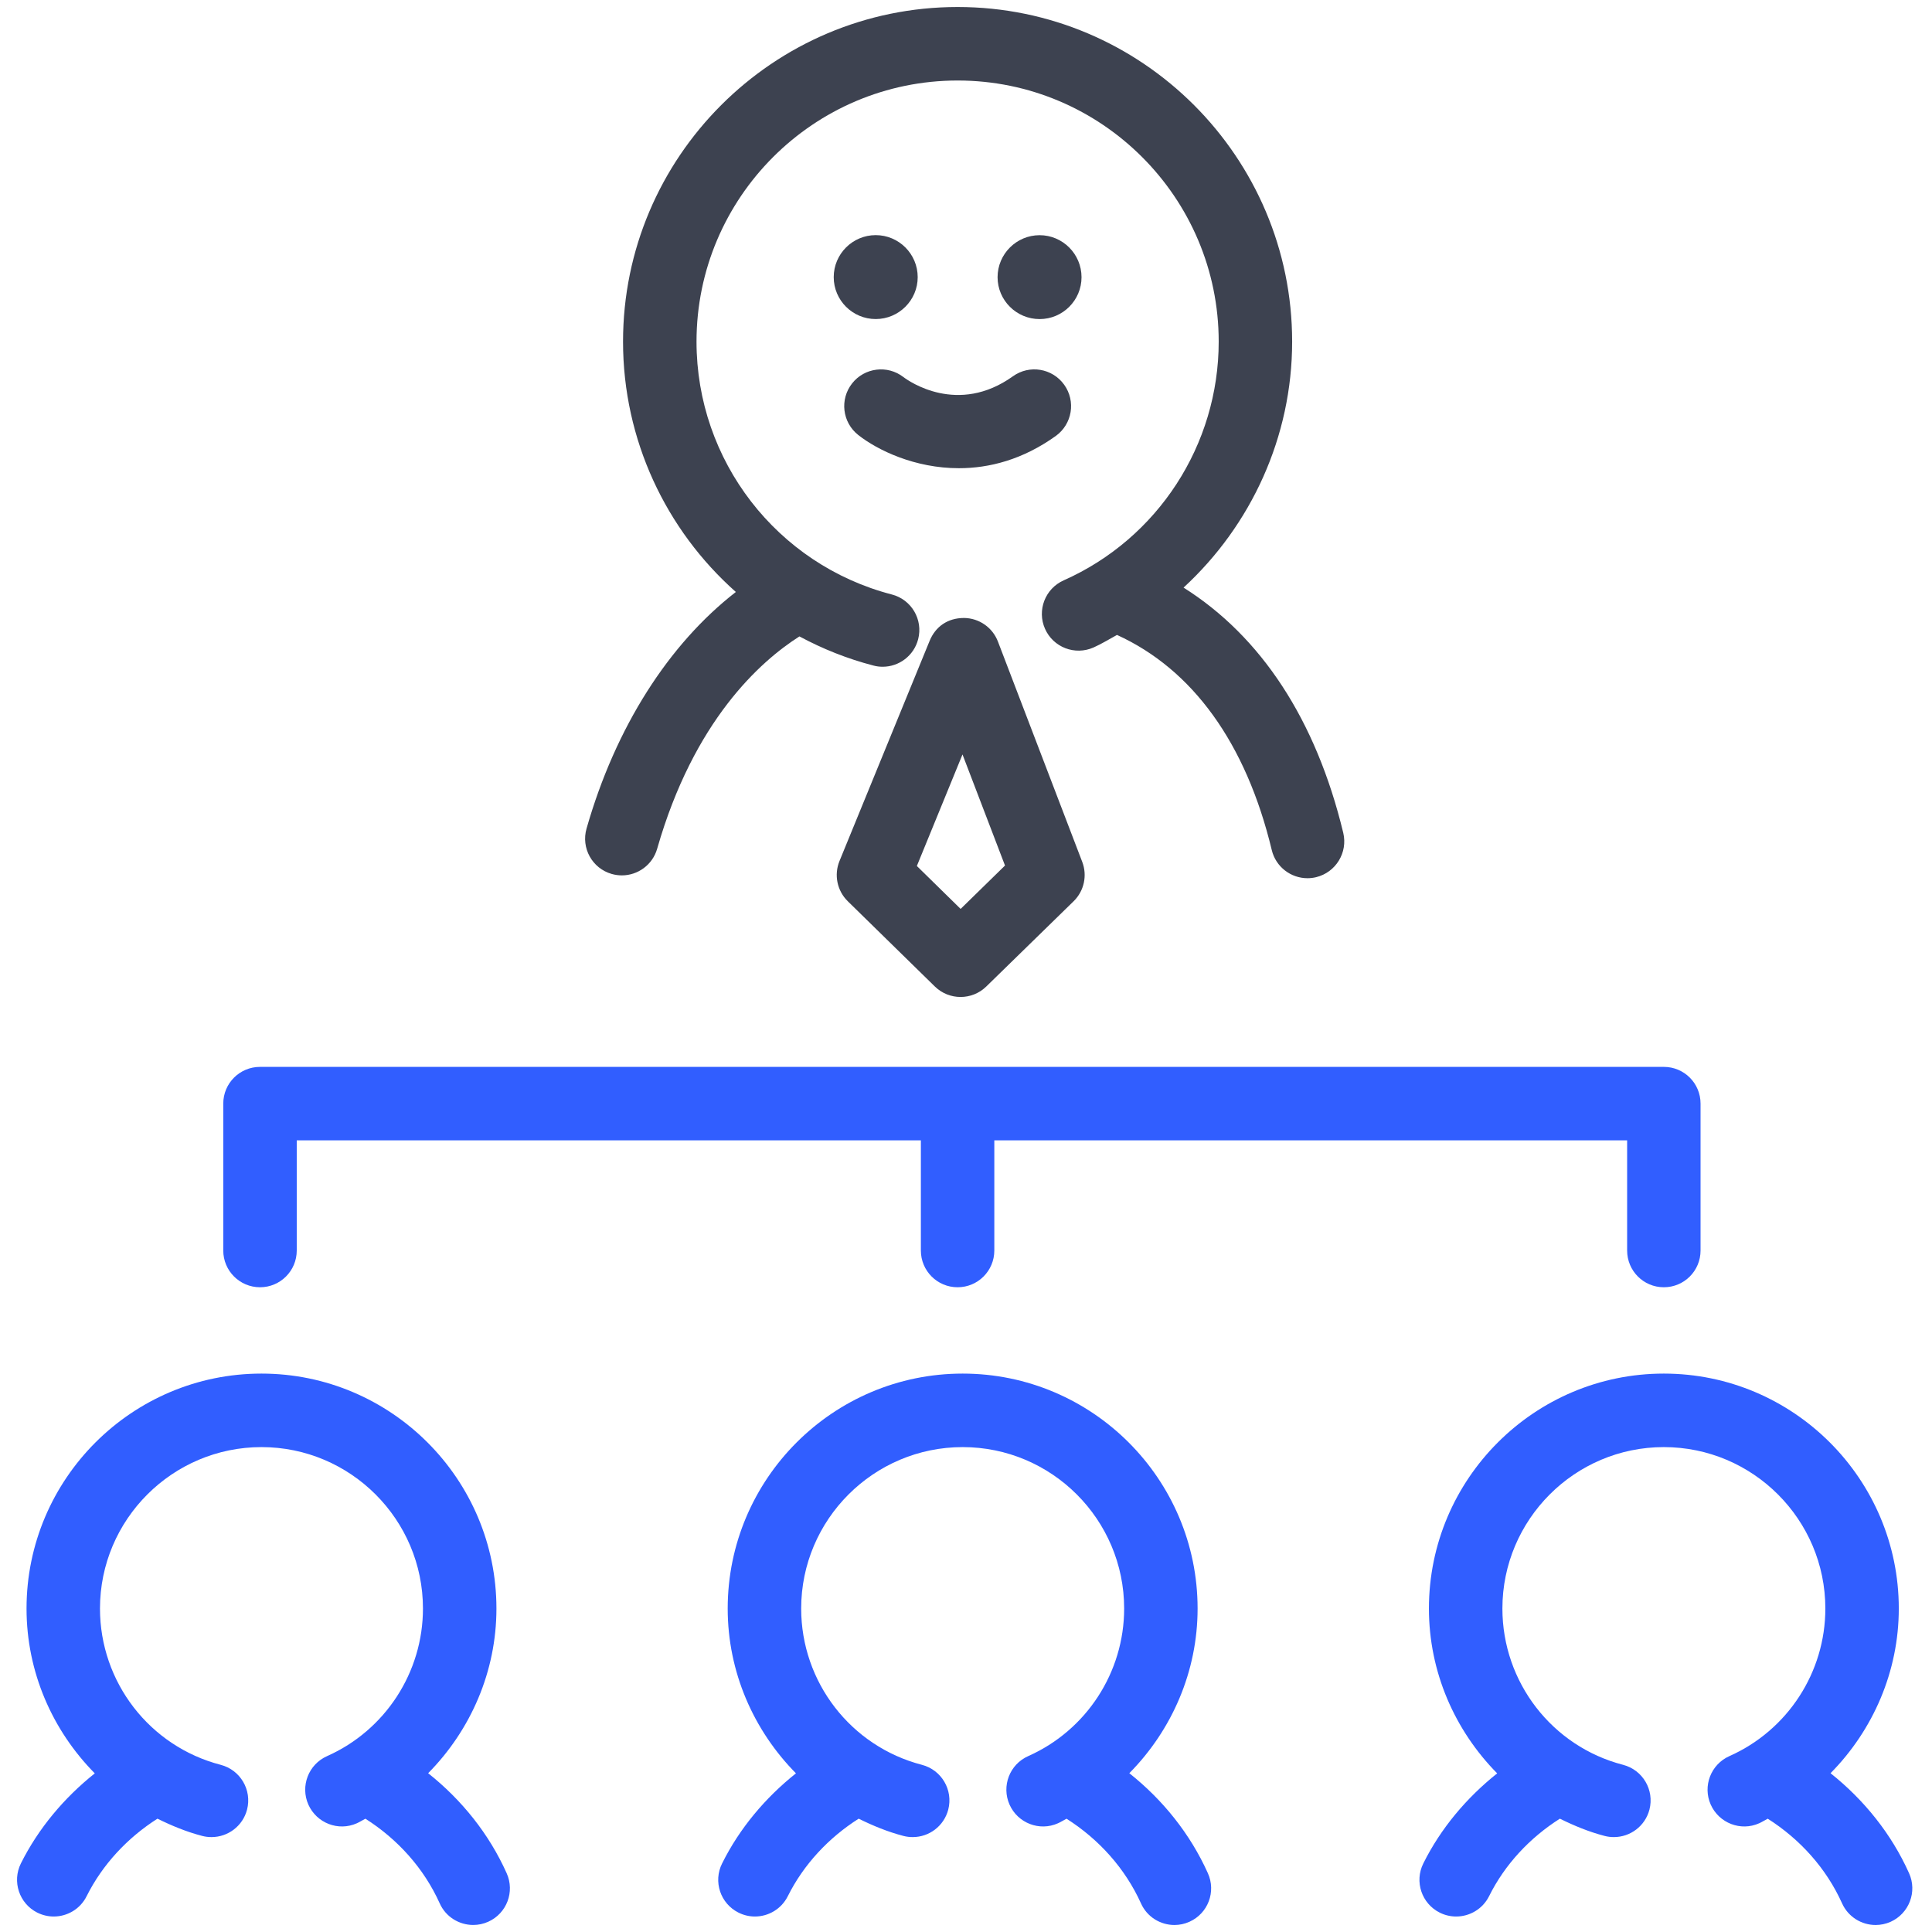
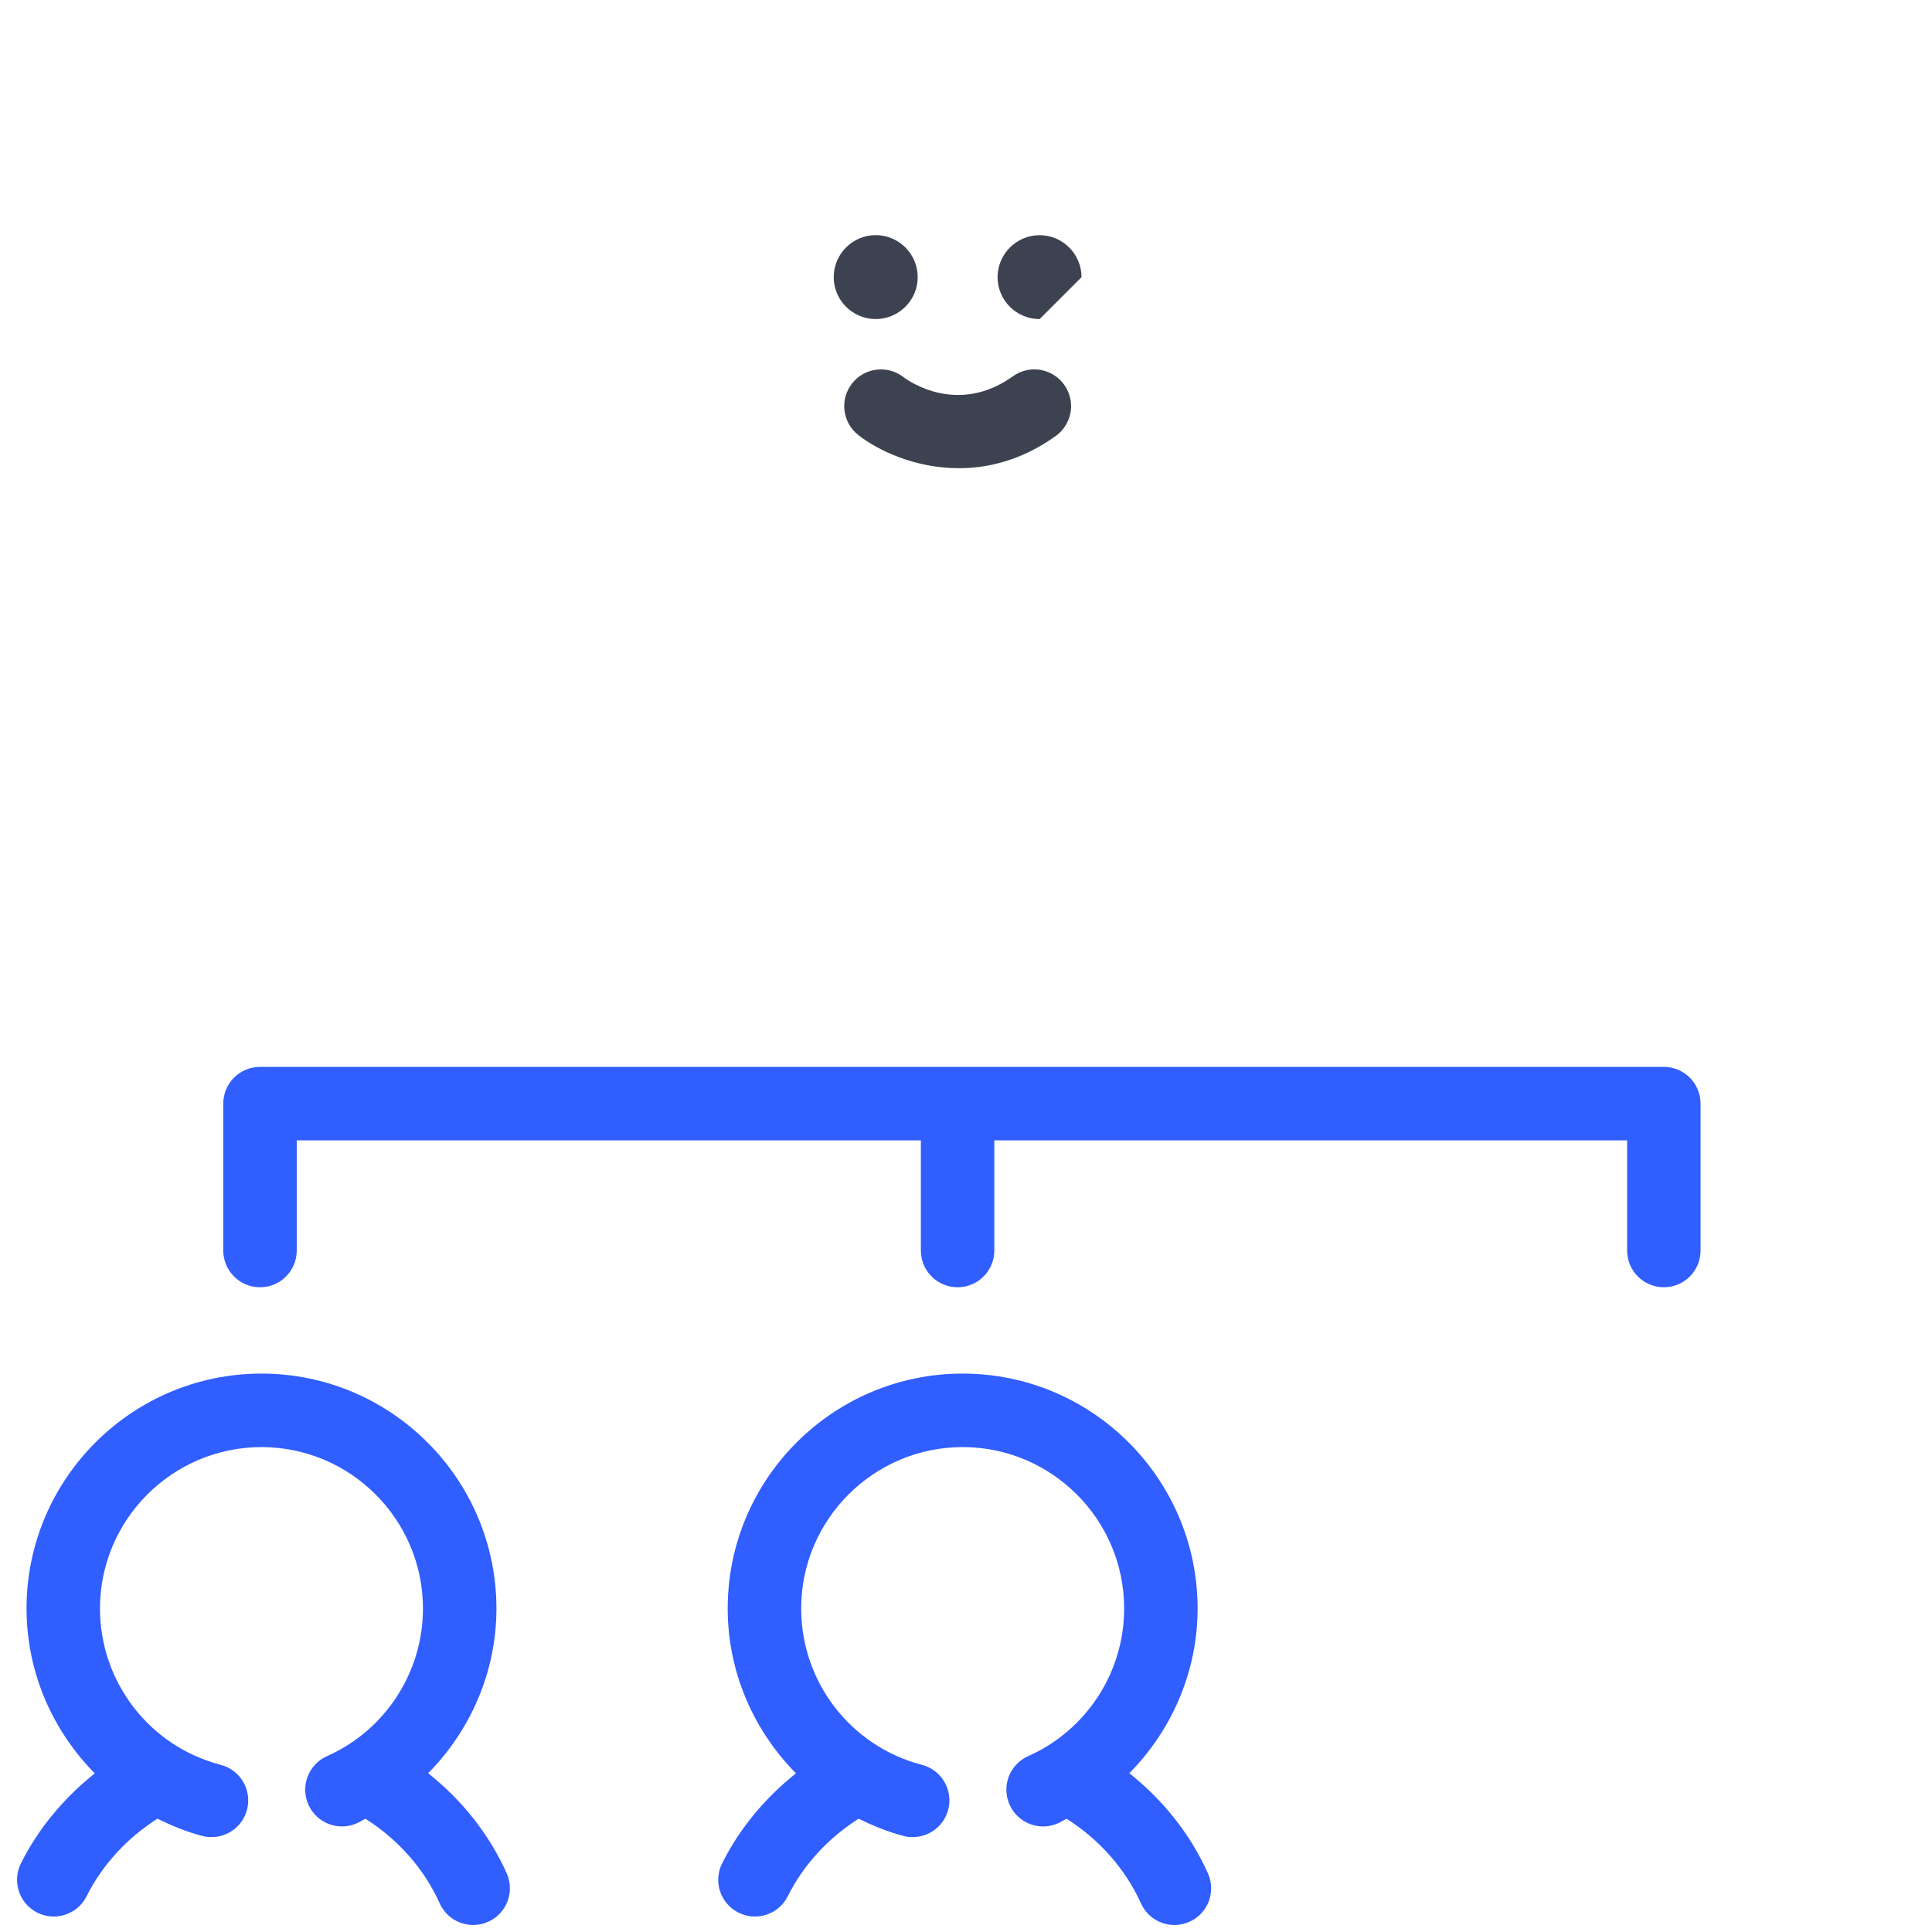
<svg xmlns="http://www.w3.org/2000/svg" width="64" height="64" viewBox="0 0 64 64" fill="none">
-   <path d="M44.497 27.589C43.593 23.838 41.772 21.081 39.207 19.465C41.449 17.4 42.804 14.469 42.804 11.316C42.804 5.205 37.833 0.232 31.723 0.232C25.612 0.232 20.639 5.205 20.639 11.316C20.639 14.57 22.061 17.556 24.376 19.61C22.156 21.333 20.392 24.082 19.43 27.447C19.244 28.093 19.618 28.767 20.264 28.951C20.376 28.983 20.489 28.998 20.601 28.998C21.129 28.998 21.616 28.65 21.769 28.117C22.985 23.872 25.181 21.911 26.482 21.082C27.245 21.492 28.064 21.822 28.933 22.047C29.035 22.075 29.137 22.087 29.239 22.087C29.781 22.087 30.273 21.723 30.415 21.175C30.584 20.525 30.194 19.861 29.543 19.693C25.733 18.703 23.073 15.258 23.073 11.317C23.073 6.547 26.954 2.667 31.723 2.667C36.492 2.667 40.371 6.548 40.371 11.317C40.371 14.736 38.356 17.839 35.236 19.225C34.622 19.498 34.345 20.217 34.618 20.831C34.889 21.442 35.605 21.722 36.224 21.449C36.497 21.328 36.743 21.173 37.002 21.033C39.502 22.172 41.276 24.612 42.129 28.16C42.263 28.717 42.762 29.092 43.312 29.092C43.407 29.092 43.502 29.081 43.598 29.058C44.251 28.899 44.653 28.242 44.497 27.589Z" fill="#3D4250" />
  <path d="M31.764 15.51C32.767 15.51 33.876 15.229 34.974 14.442C35.519 14.05 35.645 13.291 35.252 12.744C34.861 12.199 34.102 12.072 33.554 12.465C31.733 13.769 30.11 12.63 29.927 12.491C29.401 12.083 28.639 12.176 28.227 12.701C27.811 13.23 27.902 13.993 28.431 14.41C29.074 14.916 30.307 15.51 31.764 15.51Z" fill="#3D4250" />
  <path d="M30.4 9.181C30.4 8.413 29.776 7.789 29.009 7.789C28.243 7.789 27.618 8.413 27.618 9.181C27.618 9.946 28.242 10.569 29.009 10.569C29.775 10.569 30.4 9.946 30.4 9.181Z" fill="#3D4250" />
-   <path d="M35.827 9.183C35.827 8.415 35.203 7.791 34.439 7.791C33.671 7.791 33.046 8.415 33.046 9.183C33.046 9.948 33.671 10.57 34.439 10.57C35.204 10.57 35.827 9.948 35.827 9.183Z" fill="#3D4250" />
-   <path d="M33.058 21.253C32.88 20.787 32.436 20.477 31.936 20.471C31.386 20.471 30.986 20.764 30.796 21.227L27.809 28.523C27.622 28.982 27.73 29.507 28.083 29.854L30.968 32.679C31.206 32.911 31.512 33.026 31.82 33.026C32.126 33.026 32.434 32.911 32.67 32.681L35.565 29.855C35.912 29.515 36.024 29.003 35.85 28.549L33.058 21.253ZM31.822 30.109L30.372 28.687L31.884 24.992L33.292 28.672L31.822 30.109Z" fill="#3D4250" />
+   <path d="M35.827 9.183C35.827 8.415 35.203 7.791 34.439 7.791C33.671 7.791 33.046 8.415 33.046 9.183C33.046 9.948 33.671 10.57 34.439 10.57Z" fill="#3D4250" />
  <path d="M14.183 58.74C15.596 57.309 16.445 55.368 16.445 53.285C16.445 48.993 12.953 45.502 8.662 45.502C4.37 45.502 0.879 48.994 0.879 53.285C0.879 55.39 1.737 57.324 3.14 58.745C2.127 59.552 1.274 60.565 0.693 61.726C0.393 62.327 0.636 63.058 1.237 63.359C1.412 63.445 1.597 63.487 1.78 63.487C2.227 63.487 2.657 63.241 2.869 62.815C3.397 61.76 4.225 60.877 5.216 60.246C5.688 60.479 6.177 60.682 6.701 60.818C6.803 60.845 6.906 60.856 7.008 60.856C7.548 60.856 8.042 60.493 8.184 59.946C8.352 59.295 7.963 58.632 7.311 58.462C4.956 57.851 3.312 55.722 3.312 53.285C3.312 50.337 5.713 47.937 8.662 47.937C11.611 47.937 14.011 50.337 14.011 53.285C14.011 55.397 12.764 57.316 10.834 58.174C10.219 58.447 9.943 59.167 10.215 59.78C10.49 60.394 11.209 60.673 11.822 60.398C11.921 60.354 12.007 60.296 12.104 60.247C13.174 60.926 14.044 61.891 14.565 63.049C14.766 63.501 15.211 63.767 15.676 63.767C15.842 63.767 16.011 63.733 16.172 63.661C16.786 63.386 17.06 62.667 16.784 62.053C16.201 60.75 15.294 59.622 14.183 58.74Z" fill="#315EFF" />
  <path d="M37.41 58.74C38.824 57.309 39.672 55.366 39.672 53.285C39.672 48.993 36.181 45.502 31.889 45.502C27.597 45.502 24.106 48.993 24.106 53.285C24.106 55.389 24.964 57.322 26.367 58.744C25.353 59.552 24.499 60.565 23.921 61.728C23.619 62.328 23.864 63.06 24.466 63.359C24.641 63.446 24.826 63.487 25.007 63.487C25.454 63.487 25.884 63.24 26.097 62.814C26.623 61.76 27.451 60.877 28.445 60.246C28.915 60.479 29.405 60.681 29.929 60.818C30.032 60.845 30.134 60.856 30.236 60.856C30.777 60.856 31.269 60.493 31.412 59.946C31.58 59.295 31.191 58.632 30.54 58.462C28.185 57.851 26.54 55.722 26.54 53.285C26.54 50.337 28.941 47.937 31.889 47.937C34.839 47.937 37.239 50.337 37.239 53.285C37.239 55.397 35.991 57.316 34.06 58.174C33.445 58.447 33.17 59.166 33.442 59.78C33.715 60.394 34.436 60.673 35.048 60.398C35.147 60.354 35.234 60.296 35.33 60.247C36.4 60.926 37.272 61.892 37.796 63.051C37.997 63.502 38.441 63.768 38.905 63.768C39.071 63.768 39.241 63.734 39.404 63.66C40.017 63.385 40.29 62.665 40.012 62.051C39.427 60.749 38.52 59.621 37.41 58.74Z" fill="#315EFF" />
-   <path d="M63.24 62.052C62.657 60.75 61.749 59.623 60.639 58.74C62.051 57.309 62.9 55.366 62.9 53.285C62.9 48.993 59.407 45.502 55.116 45.502C50.825 45.502 47.335 48.994 47.335 53.285C47.335 55.39 48.194 57.324 49.596 58.745C48.581 59.554 47.728 60.565 47.149 61.729C46.849 62.33 47.094 63.06 47.696 63.36C47.87 63.446 48.056 63.487 48.237 63.487C48.684 63.487 49.115 63.24 49.328 62.813C49.85 61.761 50.679 60.877 51.673 60.246C52.145 60.479 52.633 60.682 53.157 60.818C53.258 60.845 53.362 60.856 53.463 60.856C54.004 60.856 54.497 60.493 54.64 59.946C54.808 59.295 54.419 58.632 53.767 58.462C51.413 57.852 49.769 55.722 49.769 53.285C49.769 50.337 52.168 47.937 55.116 47.937C58.066 47.937 60.467 50.337 60.467 53.285C60.467 55.397 59.219 57.316 57.288 58.174C56.674 58.447 56.397 59.166 56.67 59.78C56.944 60.394 57.665 60.673 58.276 60.398C58.374 60.354 58.462 60.296 58.559 60.247C59.628 60.926 60.499 61.891 61.021 63.051C61.224 63.501 61.667 63.768 62.132 63.768C62.298 63.768 62.468 63.734 62.63 63.662C63.243 63.385 63.517 62.665 63.24 62.052Z" fill="#315EFF" />
  <path d="M8.613 42.642C9.286 42.642 9.83 42.098 9.83 41.425V37.775H30.505V41.425C30.505 42.098 31.049 42.642 31.721 42.642C32.394 42.642 32.938 42.098 32.938 41.425V37.775H53.901V41.425C53.901 42.098 54.444 42.642 55.117 42.642C55.79 42.642 56.333 42.098 56.333 41.425V36.559C56.333 35.885 55.79 35.342 55.117 35.342H8.613C7.94 35.342 7.396 35.885 7.396 36.559V41.425C7.396 42.097 7.941 42.642 8.613 42.642Z" fill="#315EFF" />
</svg>